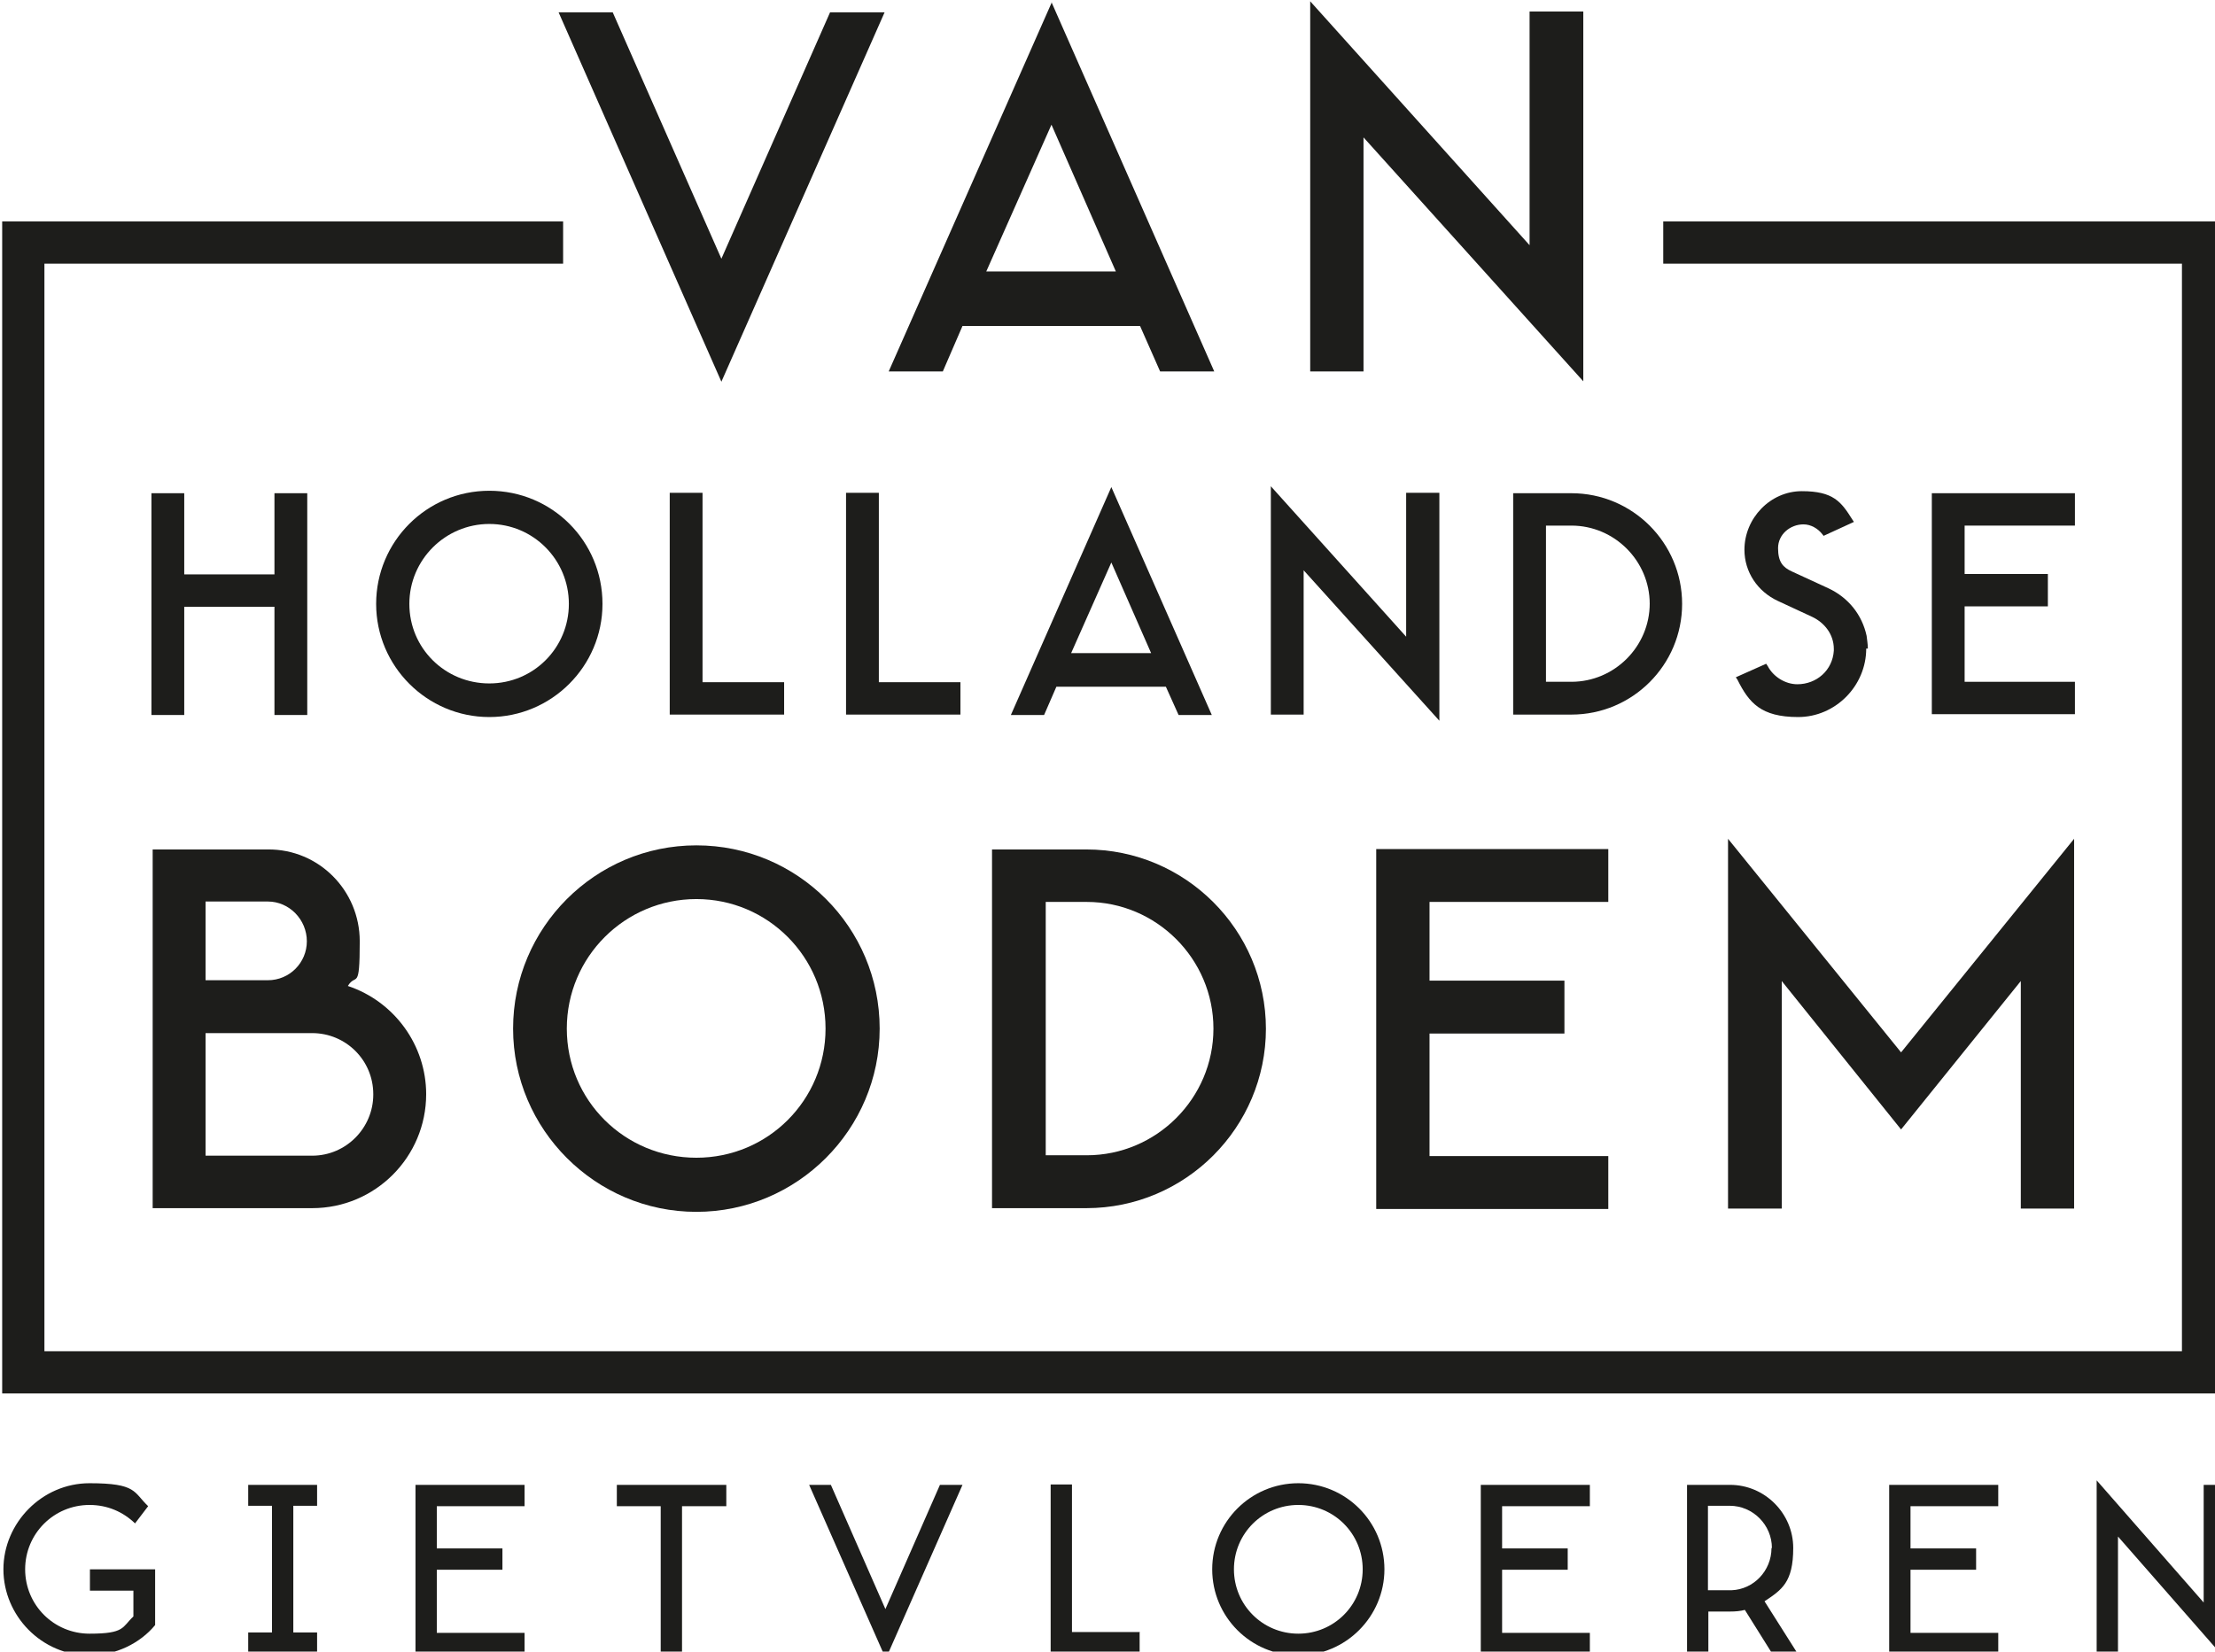
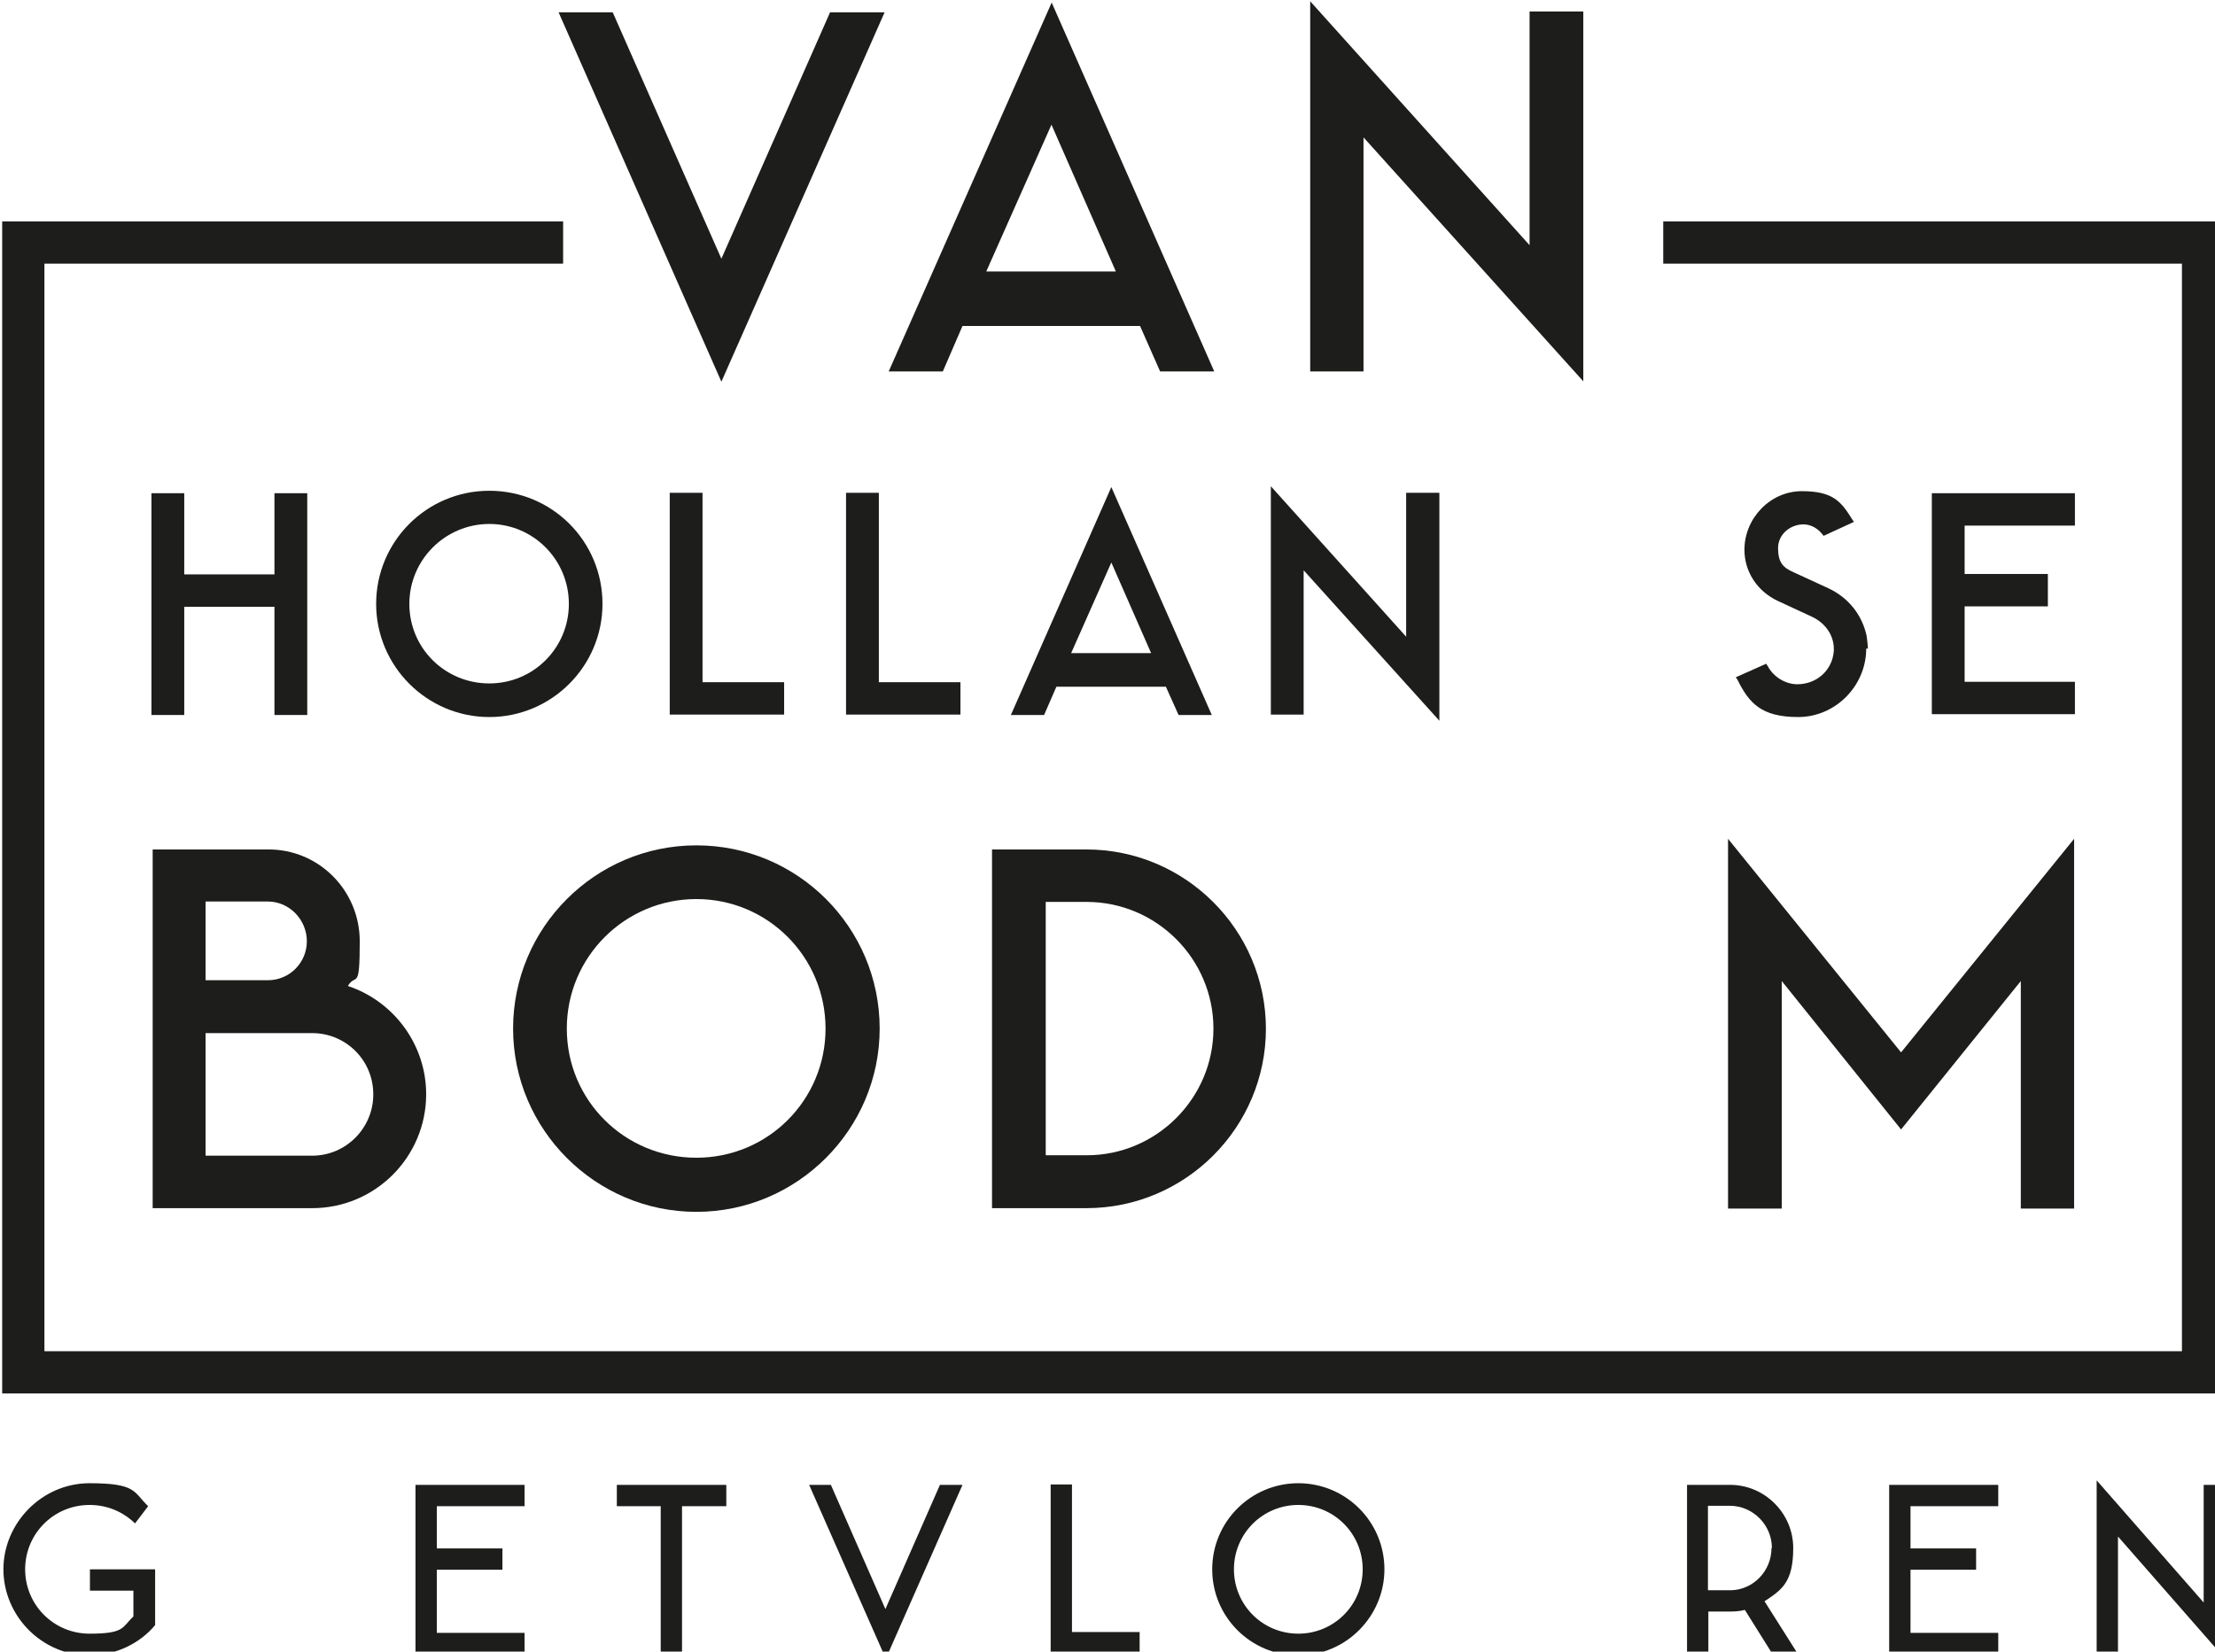
<svg xmlns="http://www.w3.org/2000/svg" xmlns:ns1="http://sodipodi.sourceforge.net/DTD/sodipodi-0.dtd" xmlns:ns2="http://www.inkscape.org/namespaces/inkscape" id="Laag_1" data-name="Laag 1" version="1.1" viewBox="0 0 75.087 56" ns1:docname="logo_vhb.svg" width="75.087" height="56" ns2:version="1.2.2 (b0a8486, 2022-12-01)">
  <defs id="defs4">
    <style id="style2"> .cls-1 { fill: #1d1d1b; stroke-width: 0px; } </style>
  </defs>
  <g id="g24" transform="matrix(0.139,0,0,0.139,-21.04,-12.369)">
    <path class="cls-1" d="m 218.3,209.3 h 8 v 54.1 h -8 V 237 h -22 v 26.4 h -8 v -54.1 h 8 v 19.8 h 22 z" id="path6" />
    <path class="cls-1" d="m 298.3,236.3 c 0,15.2 -12.4,27.6 -27.6,27.6 -15.2,0 -27.6,-12.4 -27.6,-27.6 0,-15.2 12.3,-27.6 27.6,-27.6 15.3,0 27.6,12.3 27.6,27.6 z m -8.2,0 c 0,-10.8 -8.7,-19.5 -19.4,-19.5 -10.7,0 -19.5,8.7 -19.5,19.5 0,10.8 8.7,19.4 19.5,19.4 10.8,0 19.4,-8.7 19.4,-19.4 z" id="path8" />
    <path class="cls-1" d="m 322.7,255.4 h 19.9 v 7.9 h -27.9 v -54.1 h 8 v 46.1 z" id="path10" />
    <path class="cls-1" d="m 365.7,255.4 h 19.9 v 7.9 h -27.9 v -54.1 h 8 v 46.1 z" id="path12" />
    <path class="cls-1" d="m 422.4,207.8 24.5,55.6 h -8.1 l -3.1,-6.9 H 409 l -3,6.9 h -8.1 z m -9.8,40.5 h 19.5 l -9.7,-22.1 z" id="path14" />
    <path class="cls-1" d="m 494.3,209.2 h 8.1 v 55.6 l -33.1,-36.7 v 35.2 h -8 v -55.7 l 33,36.7 z" id="path16" />
-     <path class="cls-1" d="m 561.6,236.3 c 0,14.9 -12.1,27 -27,27 h -14.2 v -54 h 14.2 c 14.9,0 27,12.1 27,27 z m -7.9,0 c 0,-10.5 -8.6,-19.1 -19.1,-19.1 h -6.2 v 38.1 h 6.2 c 10.5,0 19.1,-8.6 19.1,-19.1 z" id="path18" />
    <path class="cls-1" d="m 606.5,247.2 c 0,9.1 -7.5,16.7 -16.6,16.7 -9.1,0 -12,-3.5 -14.8,-9.1 l -0.4,-0.6 7.4,-3.3 0.4,0.6 c 1.3,2.5 4.2,4.4 7.2,4.4 4.7,0 8.6,-3.4 8.9,-8.2 v -0.4 c 0,-3.6 -2.3,-6.4 -5.2,-7.8 l -8.4,-3.9 c -5,-2.3 -8.2,-7.1 -8.2,-12.5 0,-7.7 6.3,-14.3 14,-14.3 7.7,0 9.6,2.6 12.3,6.9 l 0.4,0.6 -7.4,3.4 -0.3,-0.4 c -1.1,-1.4 -2.8,-2.4 -4.6,-2.4 -3.2,0 -6.2,2.4 -6.2,5.8 0,3.4 1.2,4.7 3.4,5.7 l 8.9,4.1 c 4.9,2.3 8.2,6.5 9.3,11.6 0.1,1 0.3,2 0.3,3.1 z" id="path20" />
    <path class="cls-1" d="m 622.5,209.3 h 34.9 v 7.9 H 630.5 V 229 h 20.3 v 7.9 h -20.3 v 18.4 h 26.9 v 7.9 h -34.9 v -54.1 z" id="path22" />
  </g>
  <g id="g36" transform="matrix(0.139,0,0,0.139,-21.04,-12.369)">
    <path class="cls-1" d="m 255.3,355.9 c 0,15.3 -12.4,27.8 -27.8,27.8 h -38.9 v -87.5 h 28.1 c 12.4,-0.1 22.4,10 22.4,22.4 0,12.4 -0.9,7.6 -2.9,10.9 11.4,3.8 19.1,14.5 19.1,26.4 z m -29.1,-37.3 c 0,-5.3 -4.3,-9.7 -9.5,-9.7 h -15.2 v 19.2 h 15.2 c 5.3,0 9.5,-4.3 9.5,-9.5 z m 16.2,37.3 c 0,-8.3 -6.7,-14.9 -14.9,-14.9 h -26 v 29.9 h 26 c 8.3,0 14.9,-6.8 14.9,-14.9 z" id="path26" />
    <path class="cls-1" d="m 365.9,339.9 c 0,24.6 -20.1,44.7 -44.7,44.7 -24.6,0 -44.7,-20.1 -44.7,-44.7 0,-24.6 20,-44.7 44.7,-44.7 24.7,0 44.7,20 44.7,44.7 z m -13.2,0 c 0,-17.5 -14.1,-31.6 -31.5,-31.6 -17.4,0 -31.6,14.1 -31.6,31.6 0,17.5 14.1,31.5 31.6,31.5 17.5,0 31.5,-14.1 31.5,-31.5 z" id="path28" />
    <path class="cls-1" d="m 460.1,339.9 c 0,24.1 -19.6,43.8 -43.8,43.8 h -23 v -87.5 h 23 c 24.1,0 43.8,19.6 43.8,43.8 z m -12.8,0 c 0,-17 -13.9,-30.9 -30.9,-30.9 h -10 v 61.8 h 10 c 17,0 30.9,-13.9 30.9,-30.9 z" id="path30" />
-     <path class="cls-1" d="m 487,296.1 h 56.6 V 309 H 500 v 19.2 h 32.9 v 12.9 H 500 V 371 h 43.6 v 12.9 H 487 v -87.6 z" id="path32" />
    <path class="cls-1" d="m 615,345.7 42.2,-52.1 v 90.2 h -13 V 328.3 L 615,364.5 585.9,328.3 v 55.5 h -13.1 v -90.2 z" id="path34" />
  </g>
  <polygon class="cls-1" points="288.7,153.3 288.7,143 151.9,143 151.9,428.9 693.8,428.9 693.8,143 557,143 557,153.3 683.5,153.3 683.5,418.6 162.2,418.6 162.2,153.3 " id="polygon38" transform="matrix(0.139,0,0,0.139,-21.04,-12.369)" />
  <g id="g46" transform="matrix(0.139,0,0,0.139,-21.04,-12.369)">
    <path class="cls-1" d="m 353.9,92 h 13.2 L 327.3,182.1 287.6,92 h 13.2 l 26.5,60.1 26.5,-60.1 z" id="path40" />
    <path class="cls-1" d="m 407.8,89.5 39.7,90.1 h -13.2 l -4.9,-11.1 h -43.3 l -4.8,11.1 h -13.2 l 39.8,-90.1 z m -15.9,65.7 h 31.6 l -15.7,-35.8 z" id="path42" />
    <path class="cls-1" d="m 524.4,91.8 h 13.1 V 182 l -53.6,-59.5 v 57.1 h -13 V 89.3 l 53.5,59.5 z" id="path44" />
  </g>
  <g id="g70" transform="matrix(0.139,0,0,0.139,-21.04,-12.369)">
    <path class="cls-1" d="m 189.2,471.8 v 13.6 c -3.7,4.5 -9.7,7.4 -16,7.4 -11.7,0 -21,-9.7 -21,-21 0,-11.3 9.4,-21 21,-21 11.6,0 10.7,2.2 14.3,5.6 l -3.2,4.2 c -2.9,-2.8 -6.7,-4.5 -11.1,-4.5 -8.7,0 -15.7,7 -15.7,15.7 0,8.7 7,15.7 15.7,15.7 8.7,0 7.9,-1.6 10.7,-4.2 V 477 h -10.6 v -5.2 z" id="path48" />
-     <path class="cls-1" d="m 222.9,456.3 v 30.9 h 5.8 v 5.1 h -16.8 v -5.1 h 5.8 v -30.9 h -5.8 v -5.1 h 16.8 v 5.1 z" id="path50" />
    <path class="cls-1" d="m 257.9,456.4 v 10.3 h 16 v 5.2 h -16 v 15.4 h 21.4 v 5.1 h -26.6 v -41.2 h 26.6 v 5.2 z" id="path52" />
    <path class="cls-1" d="m 328.4,456.4 h -10.7 v 36 h -5.2 v -36 h -10.7 v -5.2 h 26.7 v 5.2 z" id="path54" />
    <path class="cls-1" d="m 386.1,451.2 -18.7,42.4 -18.7,-42.4 h 5.3 l 13.3,30.3 13.3,-30.3 h 5.3 z" id="path56" />
    <path class="cls-1" d="m 429.3,487.2 v 5.1 h -21.7 v -41.2 h 5.2 v 36 h 16.6 z" id="path58" />
    <path class="cls-1" d="m 489,471.8 c 0,11.5 -9.4,21 -21,21 -11.6,0 -21,-9.4 -21,-21 0,-11.6 9.4,-21 21,-21 11.6,0 21,9.4 21,21 z m -36.7,0 c 0,8.7 7,15.7 15.7,15.7 8.7,0 15.7,-7 15.7,-15.7 0,-8.7 -7,-15.7 -15.7,-15.7 -8.7,0 -15.7,7 -15.7,15.7 z" id="path60" />
-     <path class="cls-1" d="m 517.7,456.4 v 10.3 h 16 v 5.2 h -16 v 15.4 h 21.4 v 5.1 h -26.6 v -41.2 h 26.6 v 5.2 z" id="path62" />
    <path class="cls-1" d="m 589.8,492.4 h -6.2 l -6.7,-10.7 c -1.1,0.3 -2.3,0.4 -3.6,0.4 H 568 v 10.3 h -5.2 v -41.2 h 10.5 c 8.5,0 15.4,7 15.4,15.4 0,8.4 -2.8,10.2 -7,13 z m -6.3,-25.8 c 0,-5.6 -4.6,-10.3 -10.3,-10.3 h -5.3 v 20.6 h 5.3 c 0.2,0 0.4,0 0.5,0 5.3,-0.2 9.7,-4.7 9.7,-10.3 z" id="path64" />
    <path class="cls-1" d="m 617.3,456.4 v 10.3 h 16 v 5.2 h -16 v 15.4 h 21.4 v 5.1 h -26.6 v -41.2 h 26.6 v 5.2 z" id="path66" />
    <path class="cls-1" d="m 694,451.2 v 42.4 l -26.1,-29.8 v 28.7 h -5.2 v -42.4 l 26.1,29.8 v -28.7 z" id="path68" />
  </g>
</svg>